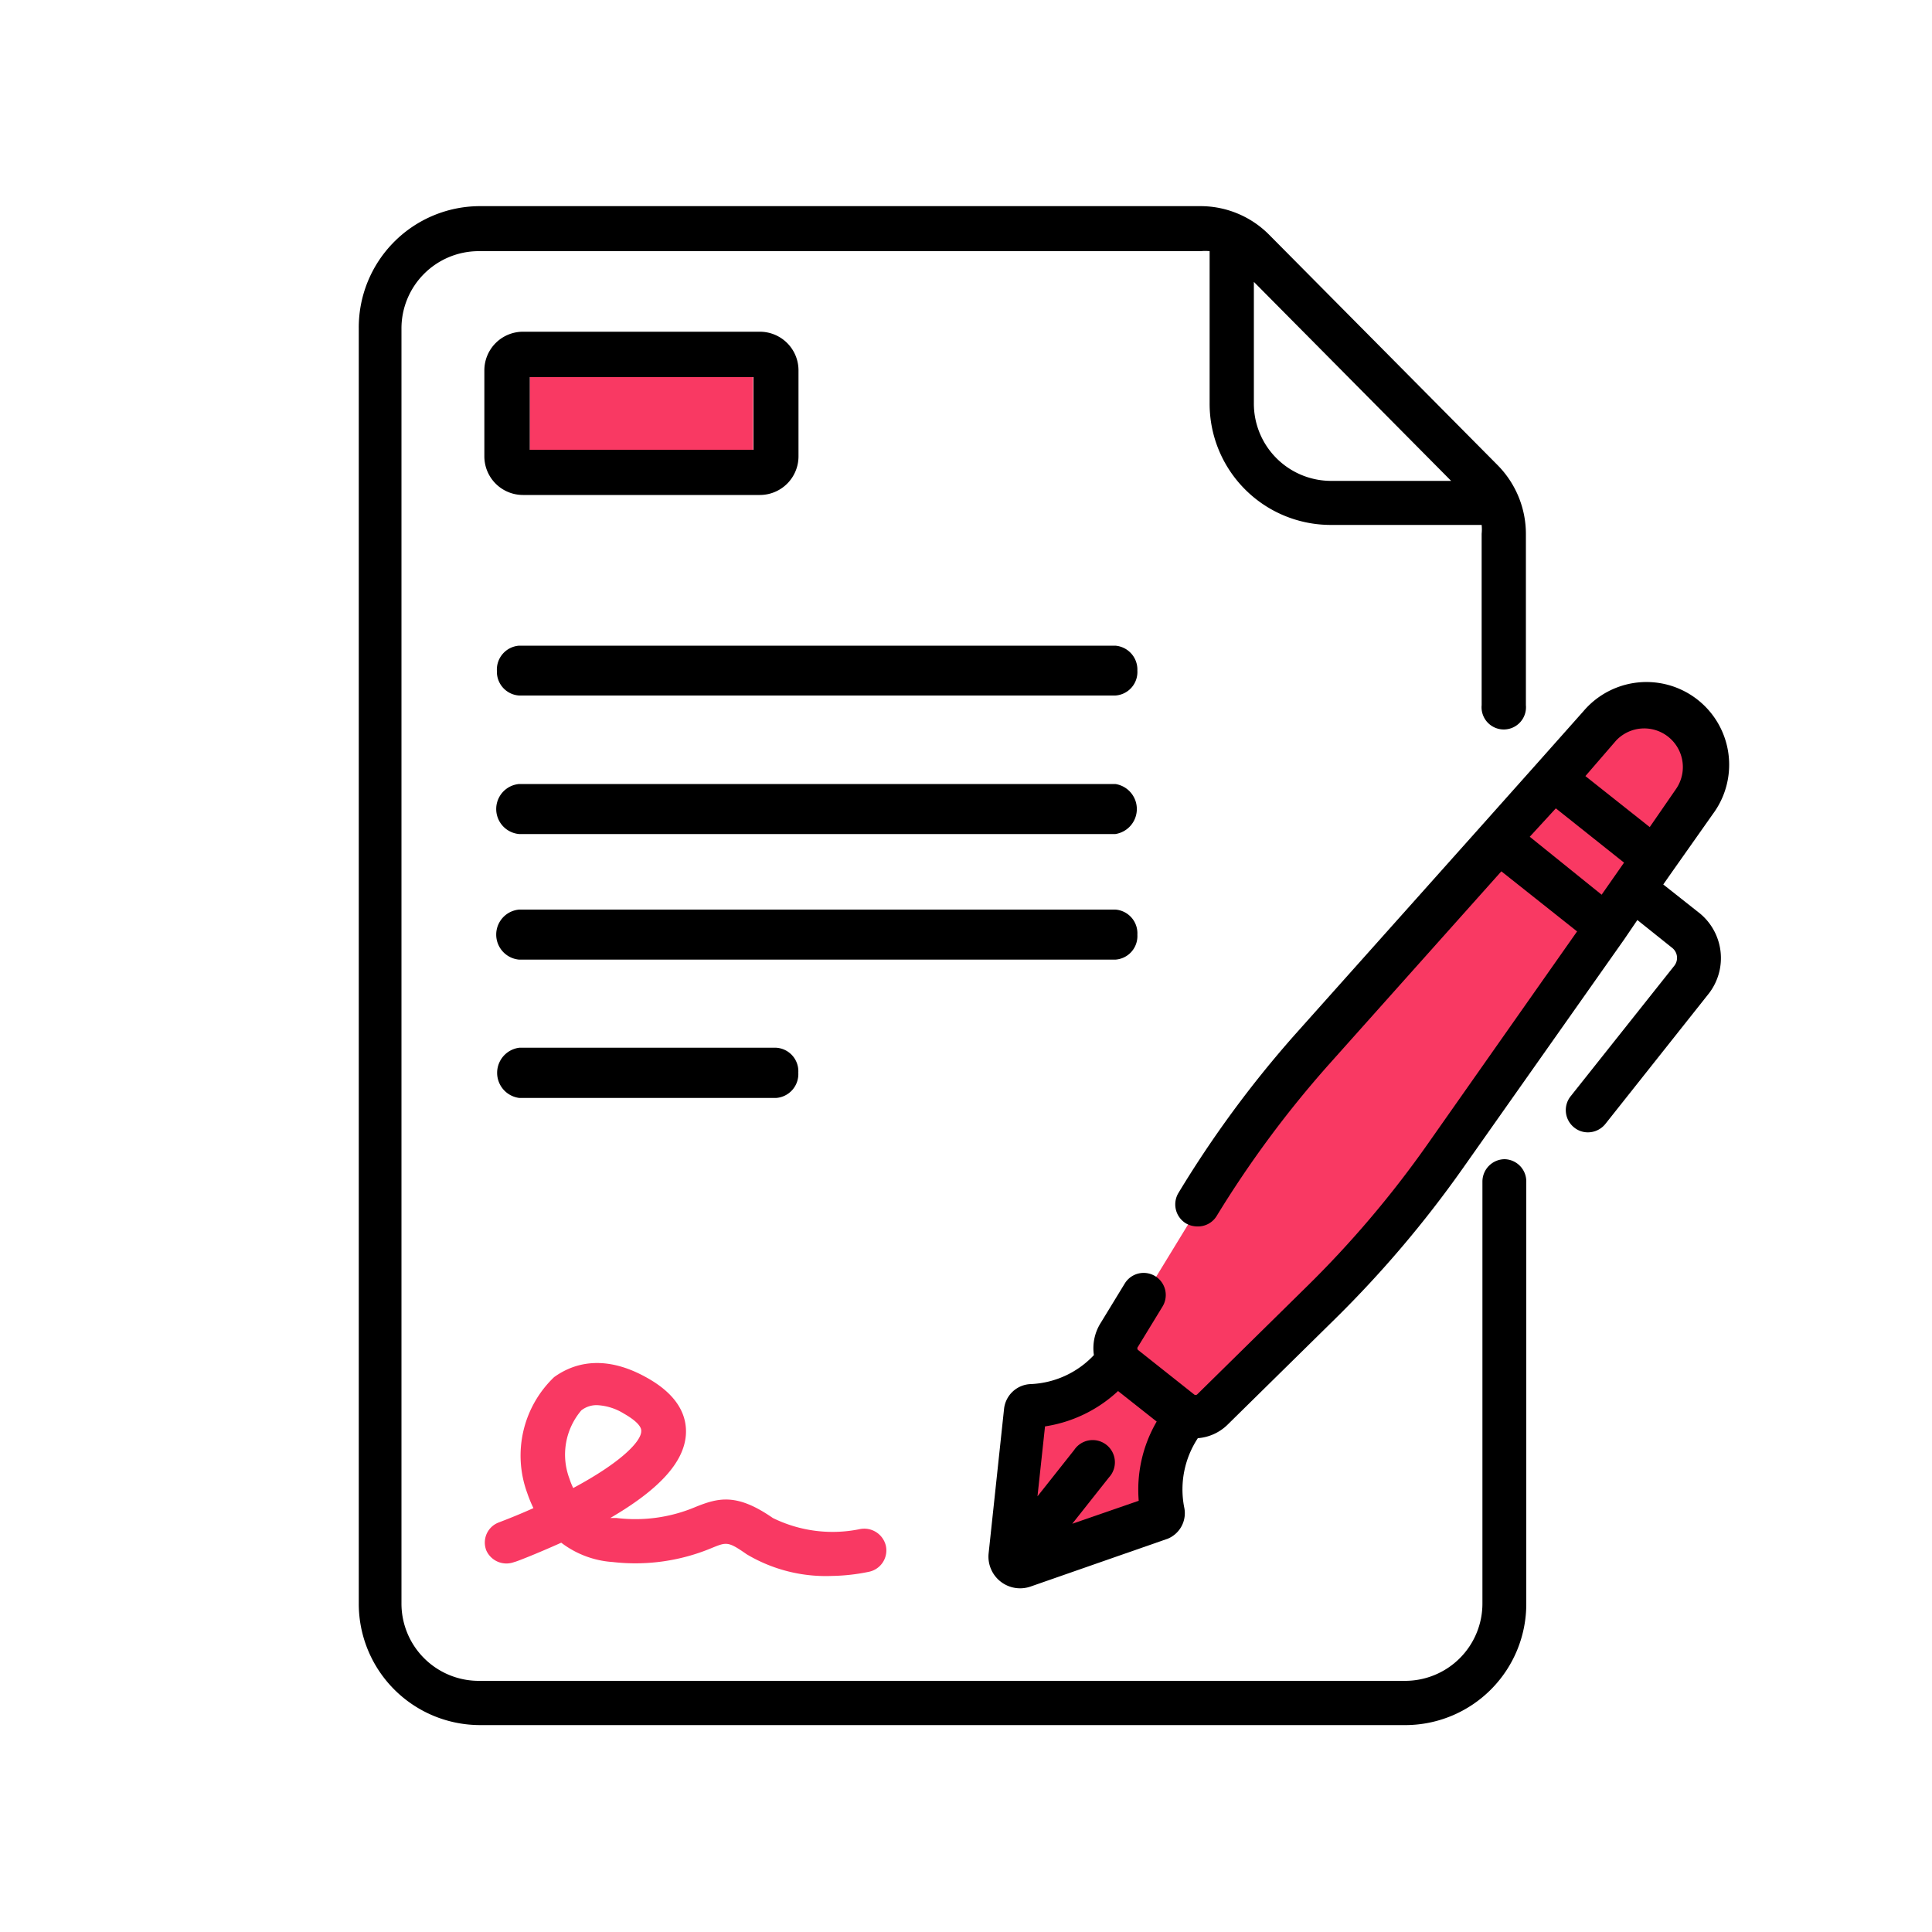
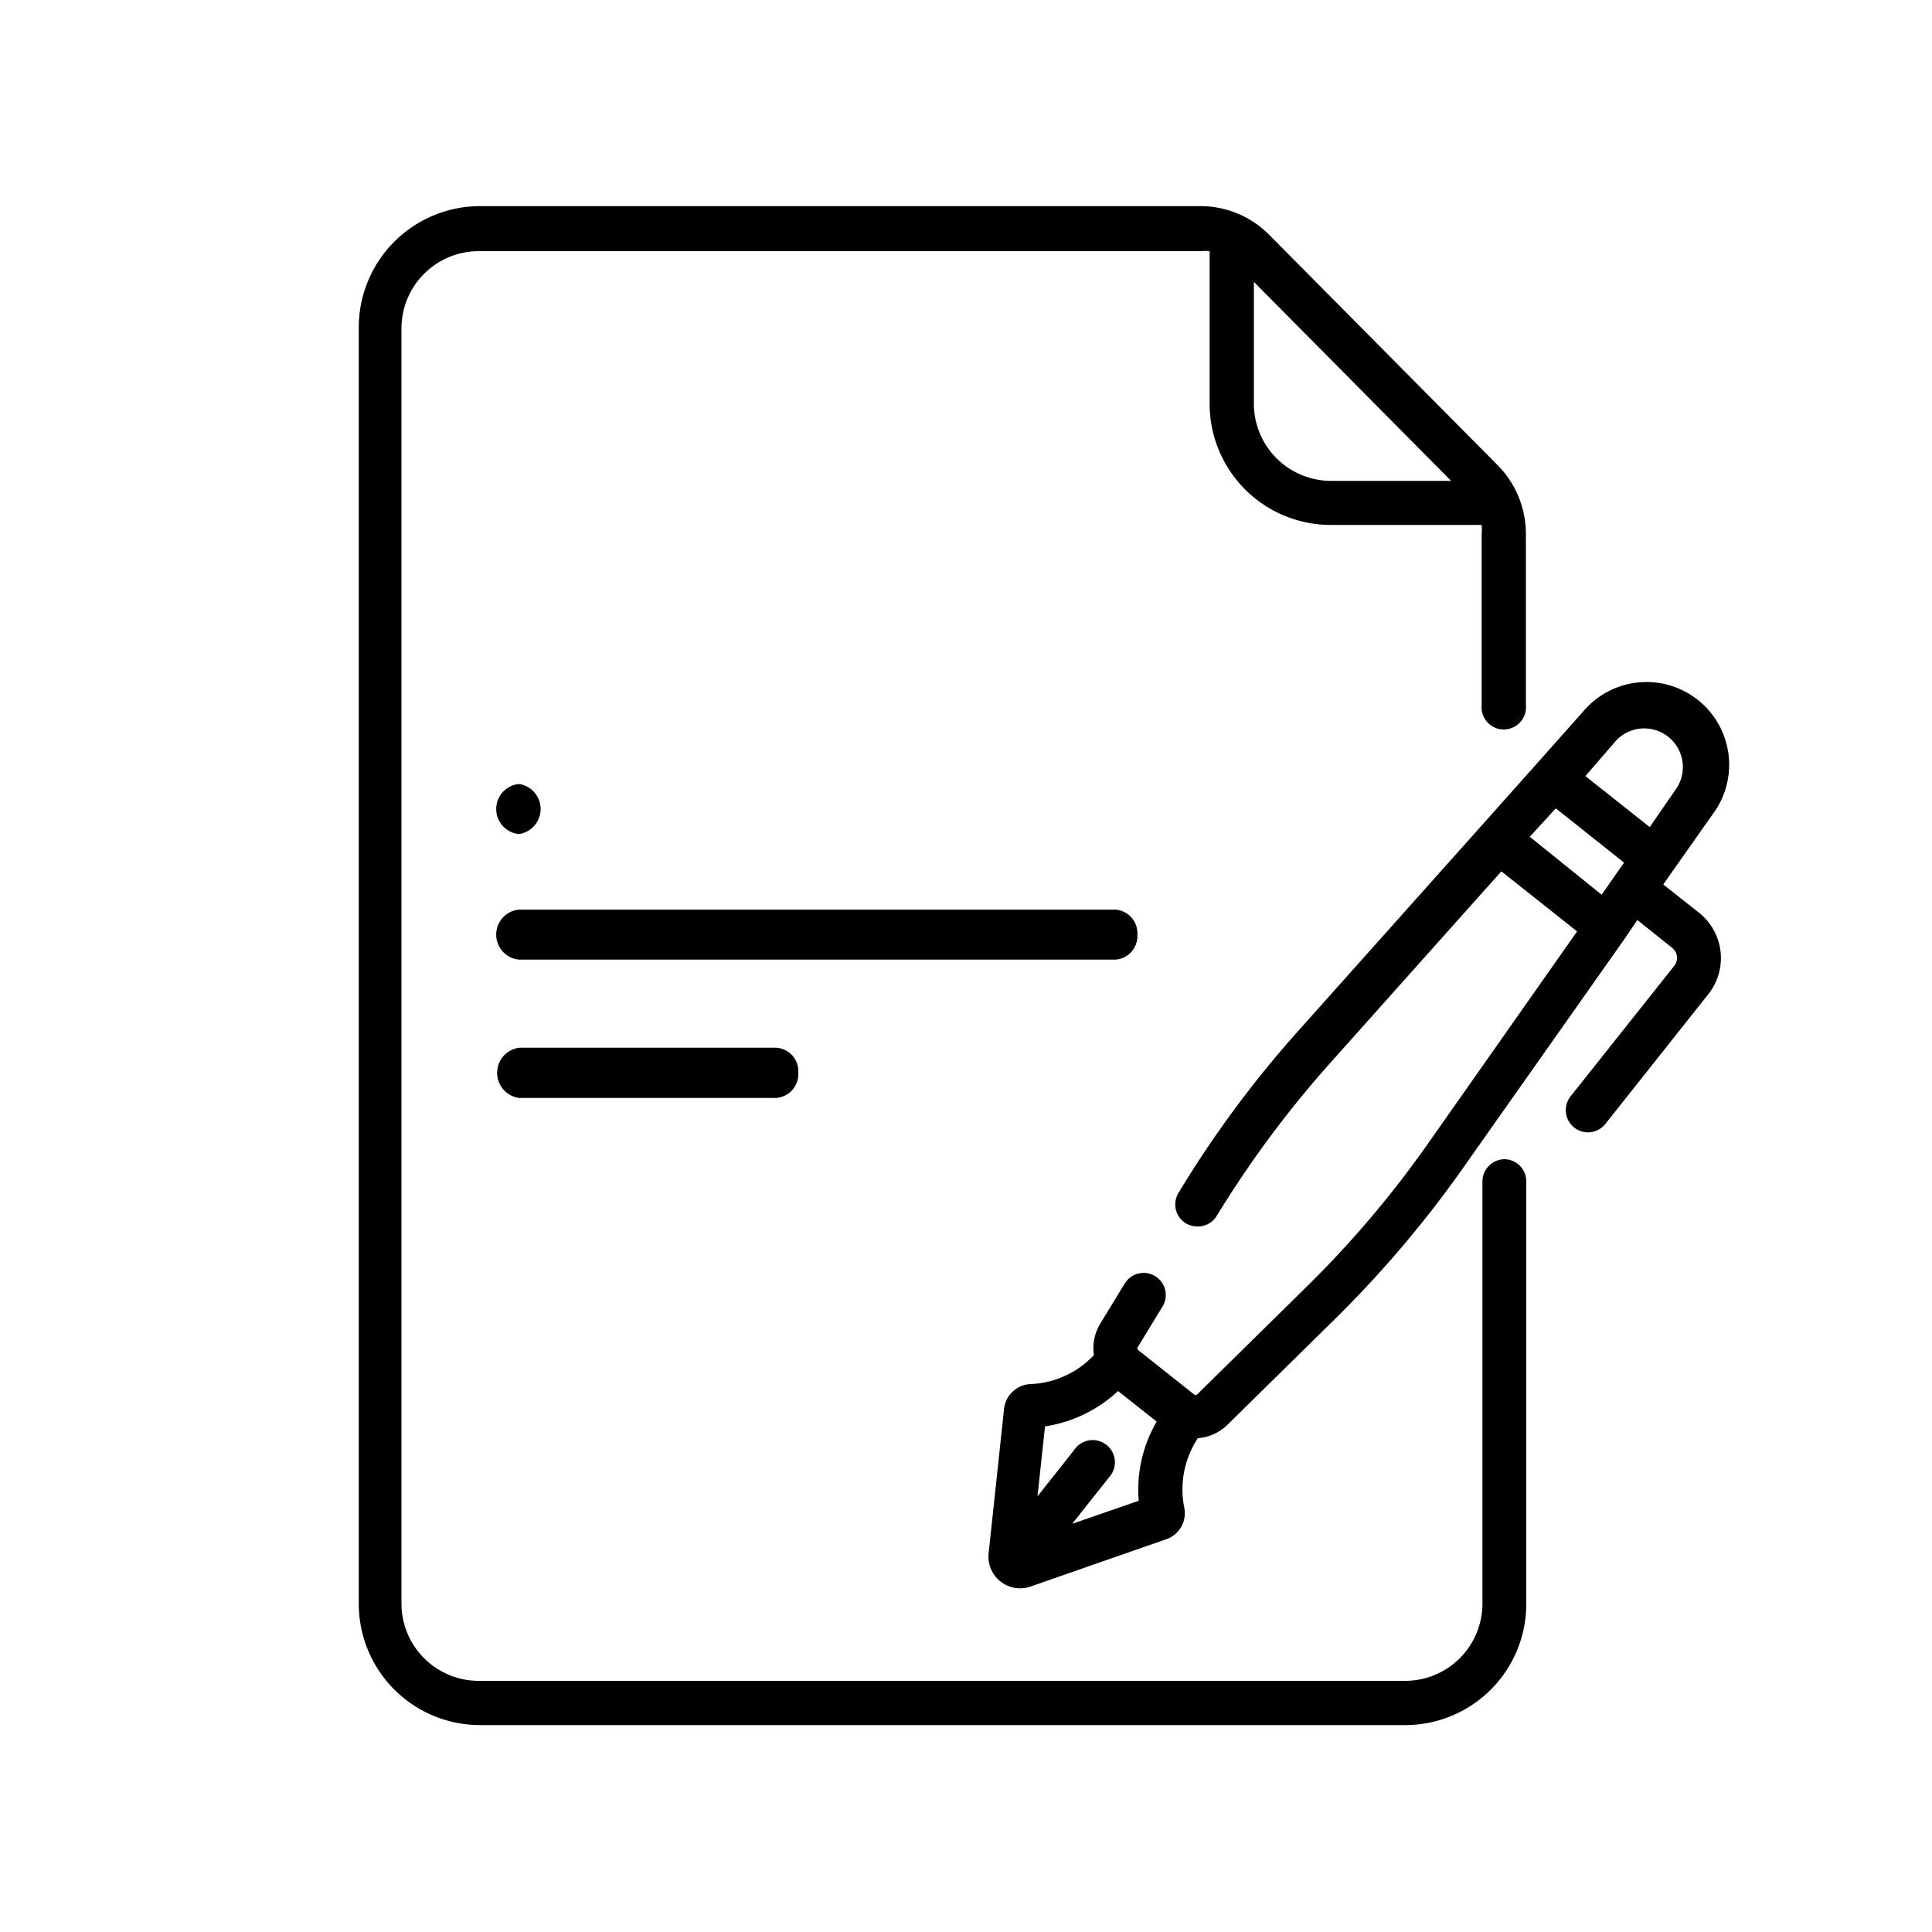
<svg xmlns="http://www.w3.org/2000/svg" width="100" height="100" viewBox="0 0 100 100">
  <title>enroll-color</title>
-   <path d="M56.62,75.85a.14.14,0,0,0,0-.2.26.26,0,0,0-.11,0,.1.1,0,0,0-.09,0l-4,5.1L53.17,73l.78-.11a6.1,6.1,0,0,0,3.19-1.54l.8-1a1.13,1.13,0,0,1,0-1.15l4.11-6.73a54.55,54.55,0,0,1,5.9-8L82.91,37.67a3,3,0,0,1,2.23-1,3.06,3.06,0,0,1,1.86.64,3,3,0,0,1,.59,4.07L74.66,59.74a55.94,55.94,0,0,1-6.43,7.57l-5.91,5.81-.5,0a1.2,1.2,0,0,1-.33,0l-.79,1a6,6,0,0,0-.78,3.46l.08.78L52.57,81Z" fill="#f93963" />
-   <rect x="27.42" y="19.52" width="11.56" height="3.77" fill="#f93963" />
  <g>
    <path d="M80.53,41.84l3.53,2.81L82.9,46.31l-3.72-3Zm3.12-3.51a2,2,0,0,1,3.12,2.48l-1.38,2-3.33-2.64ZM55.5,78.87l1.9-2.4a1.15,1.15,0,1,0-1.8-1.42l-1.9,2.4.39-3.62A7.1,7.1,0,0,0,57.87,72l2,1.58a7,7,0,0,0-.93,4.1ZM88,47.29l-1.91-1.51.49-.7,2.08-2.95a4.28,4.28,0,0,0-6.7-5.32l-2.4,2.7h0l-2.88,3.23h0L67,53.58A56.14,56.14,0,0,0,61,61.74a1.15,1.15,0,0,0,.38,1.58,1.2,1.2,0,0,0,.6.16,1.13,1.13,0,0,0,1-.55,54.67,54.67,0,0,1,5.8-7.83l8.93-10,3.92,3.11-7.73,11a53.3,53.3,0,0,1-6.31,7.43l-5.62,5.53a.12.12,0,0,1-.17,0l-2.9-2.3a.12.12,0,0,1,0-.16l1.27-2.08a1.14,1.14,0,1,0-1.95-1.2l-1.27,2.08a2.45,2.45,0,0,0-.33,1.63,4.76,4.76,0,0,1-3.27,1.5,1.44,1.44,0,0,0-1.38,1.28l-.8,7.49a1.64,1.64,0,0,0,2.17,1.71l7.11-2.48A1.43,1.43,0,0,0,61.29,78,4.82,4.82,0,0,1,62,74.44a2.46,2.46,0,0,0,1.52-.68l5.62-5.53a57.17,57.17,0,0,0,6.57-7.75l8.36-11.86.68-1,1.8,1.44a.66.66,0,0,1,.11.93l-5.37,6.76a1.15,1.15,0,0,0,.19,1.61,1.12,1.12,0,0,0,.71.25,1.16,1.16,0,0,0,.9-.43l5.37-6.77A3,3,0,0,0,88,47.29Z" />
-     <path d="M30.09,73a1.28,1.28,0,0,1,.81-.27,2.9,2.9,0,0,1,1.38.43c.28.16.94.56.91.92,0,.51-1,1.59-3.52,2.94l0,0a3.31,3.31,0,0,1-.19-.47A3.53,3.53,0,0,1,30.09,73Zm-4.94,7.2a1.14,1.14,0,0,0,1.47.65c.06,0,1.09-.4,2.43-1a4.93,4.93,0,0,0,2.66,1,10.25,10.25,0,0,0,5.14-.73c.76-.31.84-.34,1.8.33a8,8,0,0,0,4.42,1.12A10.08,10.08,0,0,0,45,81.35,1.13,1.13,0,0,0,45.85,80a1.15,1.15,0,0,0-1.36-.85A7,7,0,0,1,40,78.57c-1.85-1.28-2.79-1.06-4-.57a8,8,0,0,1-4.1.57l-.31,0c2.52-1.47,3.8-2.87,3.91-4.29.06-.83-.24-2-2.07-3-2.41-1.33-4-.54-4.75,0a5.62,5.62,0,0,0-1.39,6,6.71,6.71,0,0,0,.32.78c-1,.45-1.75.72-1.76.73A1.11,1.11,0,0,0,25.15,80.19Z" fill="#f93963" />
-     <path d="M57.73,33.42H26.87a1.24,1.24,0,0,0-1.15,1.31A1.23,1.23,0,0,0,26.87,36H57.73a1.22,1.22,0,0,0,1.14-1.29A1.24,1.24,0,0,0,57.73,33.42Z" />
-     <path d="M57.73,40.58H26.87a1.3,1.3,0,0,0,0,2.59H57.73a1.31,1.31,0,0,0,0-2.59Z" />
+     <path d="M57.73,40.58H26.87a1.3,1.3,0,0,0,0,2.59a1.31,1.31,0,0,0,0-2.59Z" />
    <path d="M58.87,48.38a1.23,1.23,0,0,0-1.14-1.3H26.87a1.3,1.3,0,0,0,0,2.59H57.73A1.22,1.22,0,0,0,58.87,48.38Z" />
    <path d="M26.88,56.83H40.17a1.24,1.24,0,0,0,1.15-1.31,1.22,1.22,0,0,0-1.15-1.29H26.88a1.31,1.31,0,0,0,0,2.6Z" />
    <path d="M75.11,24.89H68.85a4,4,0,0,1-3.95-4v-6.3ZM77.88,60a1.16,1.16,0,0,0-1.15,1.16V83a4,4,0,0,1-4,4h-48a4,4,0,0,1-3.95-4V17a4,4,0,0,1,3.95-4H62.15a2.38,2.38,0,0,1,.46,0v7.89a6.27,6.27,0,0,0,6.24,6.28h7.84a2.32,2.32,0,0,1,0,.46v8.87a1.15,1.15,0,1,0,2.29,0V27.65a5.06,5.06,0,0,0-1.46-3.57L65.69,12.15a5,5,0,0,0-3.54-1.48H24.82A6.28,6.28,0,0,0,18.57,17V83a6.28,6.28,0,0,0,6.25,6.29h48A6.27,6.27,0,0,0,79,83V61.18A1.15,1.15,0,0,0,77.88,60Z" />
-     <path d="M27.42,19.52H39v3.76H27.42Zm-.35,6.1H39.33a2,2,0,0,0,2-2V19.17a2,2,0,0,0-2-2H27.07a2,2,0,0,0-2,2v4.46A2,2,0,0,0,27.07,25.62Z" />
  </g>
</svg>